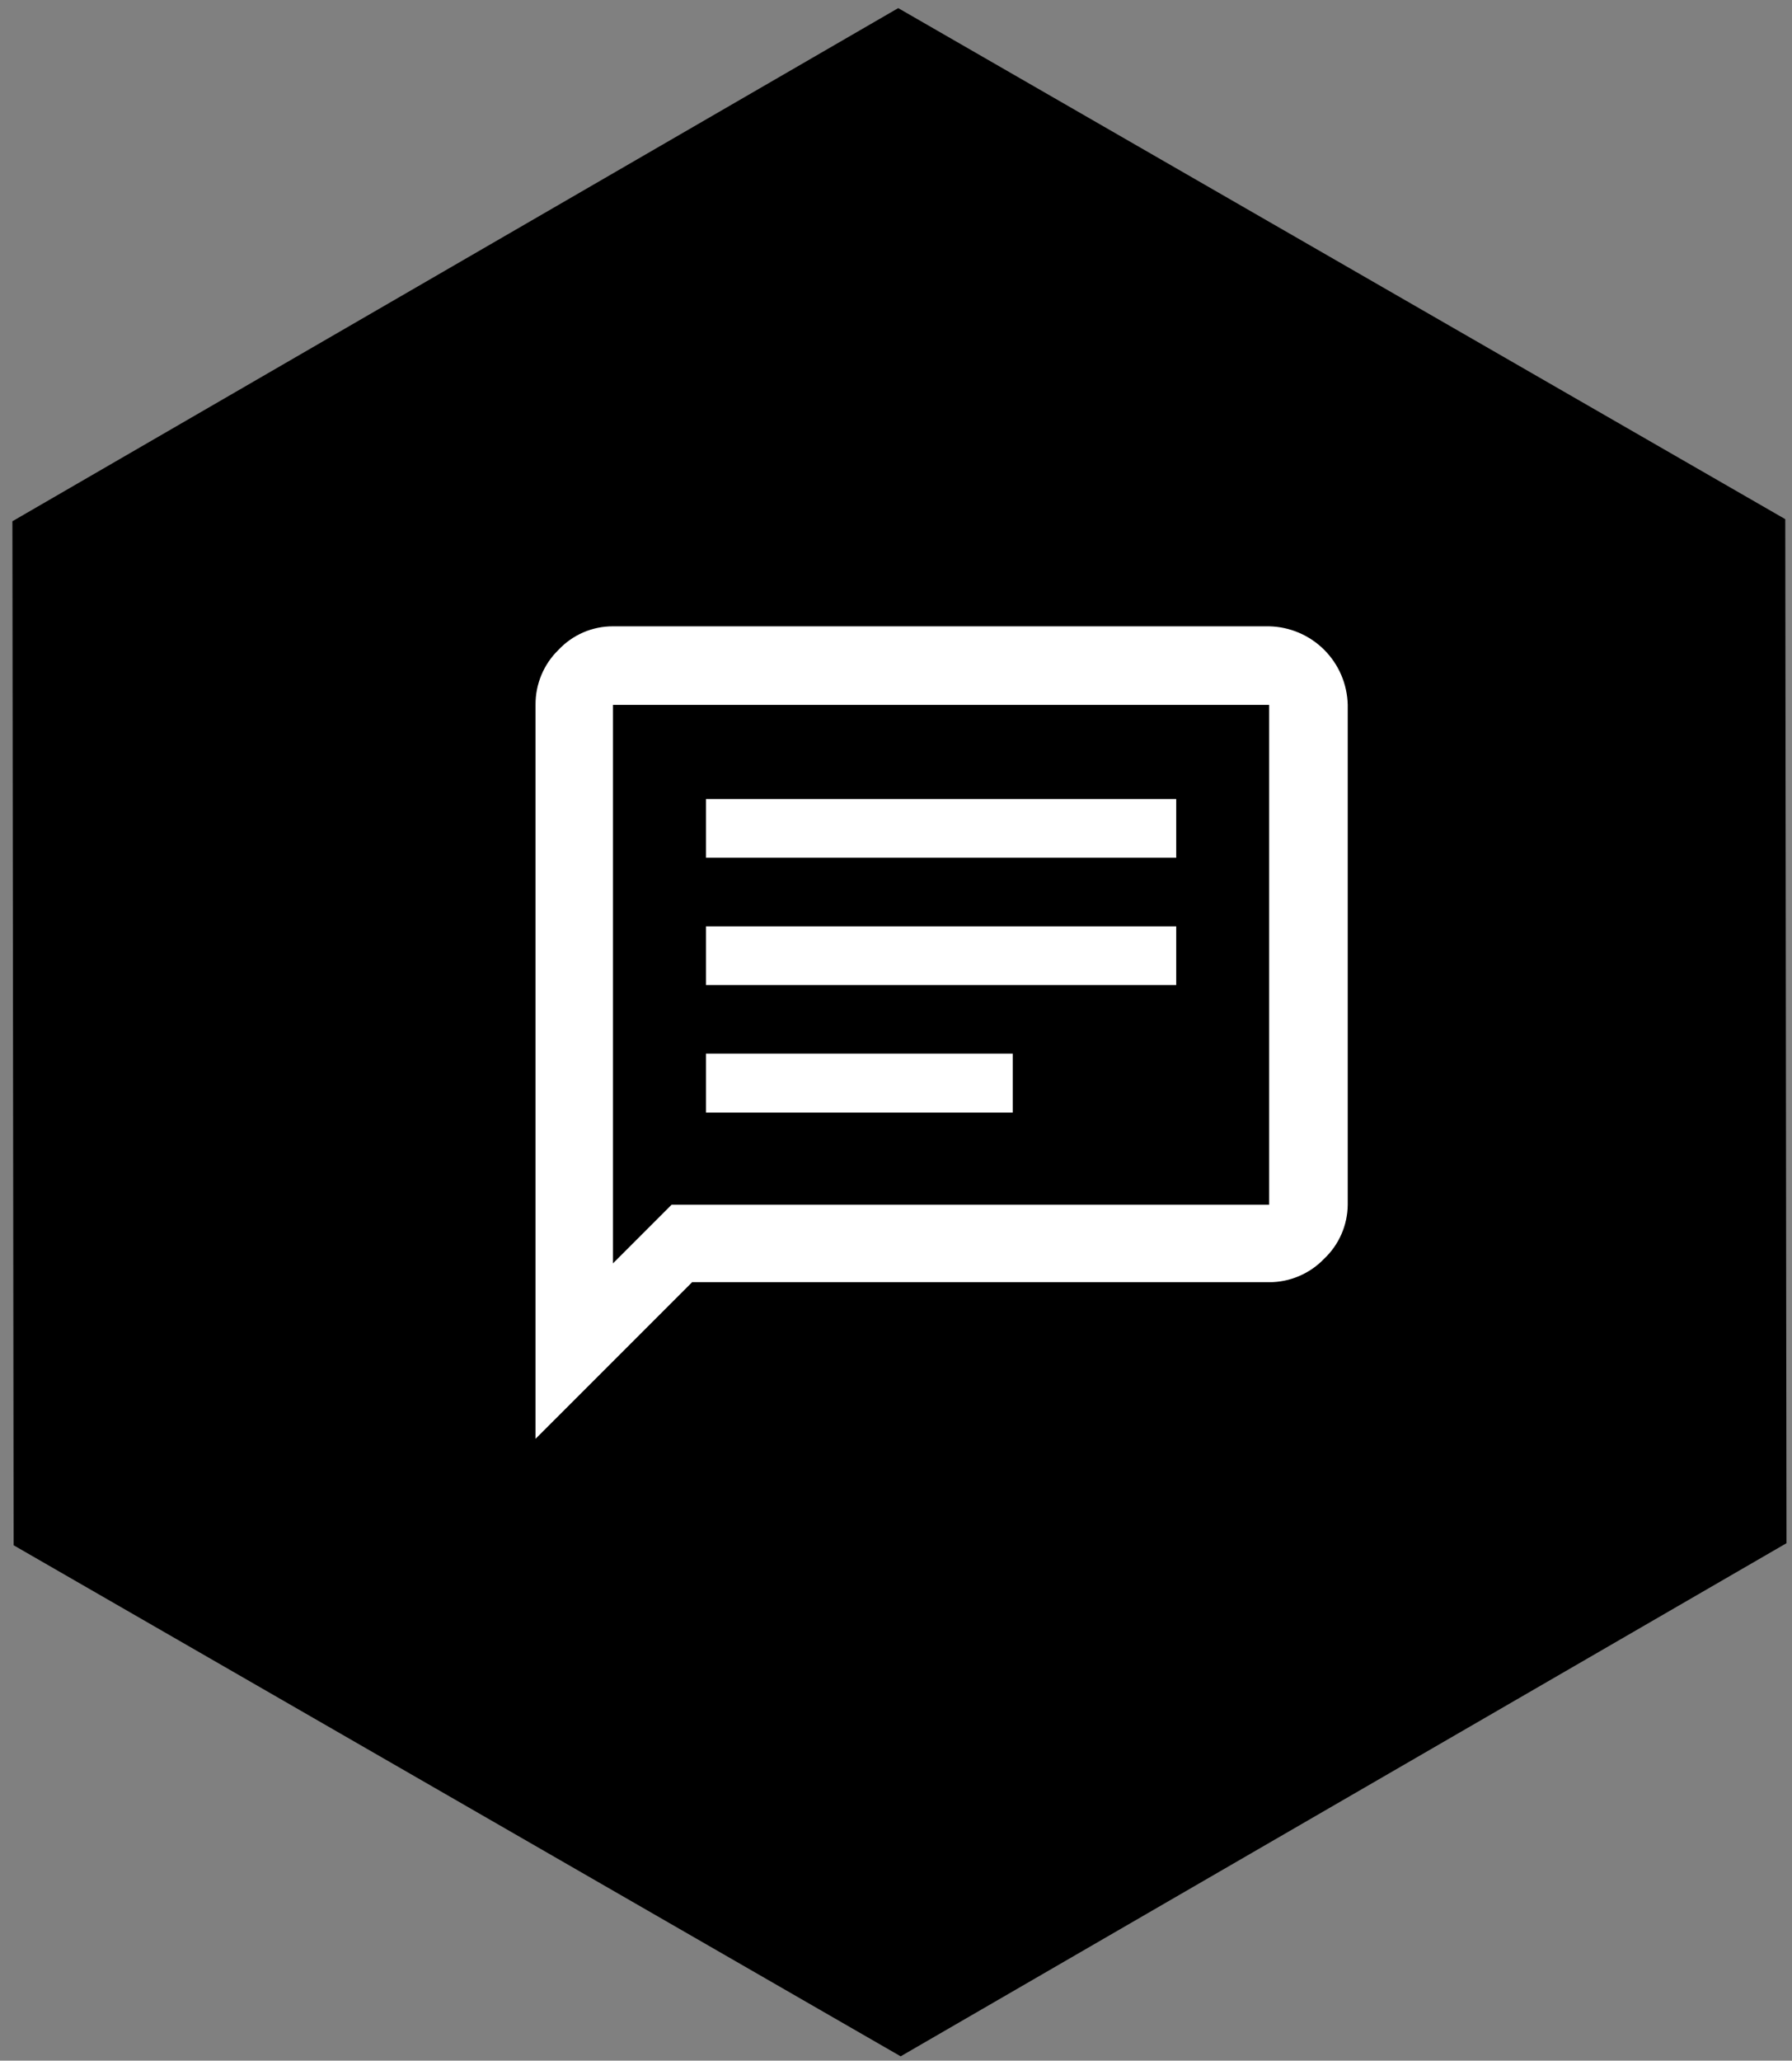
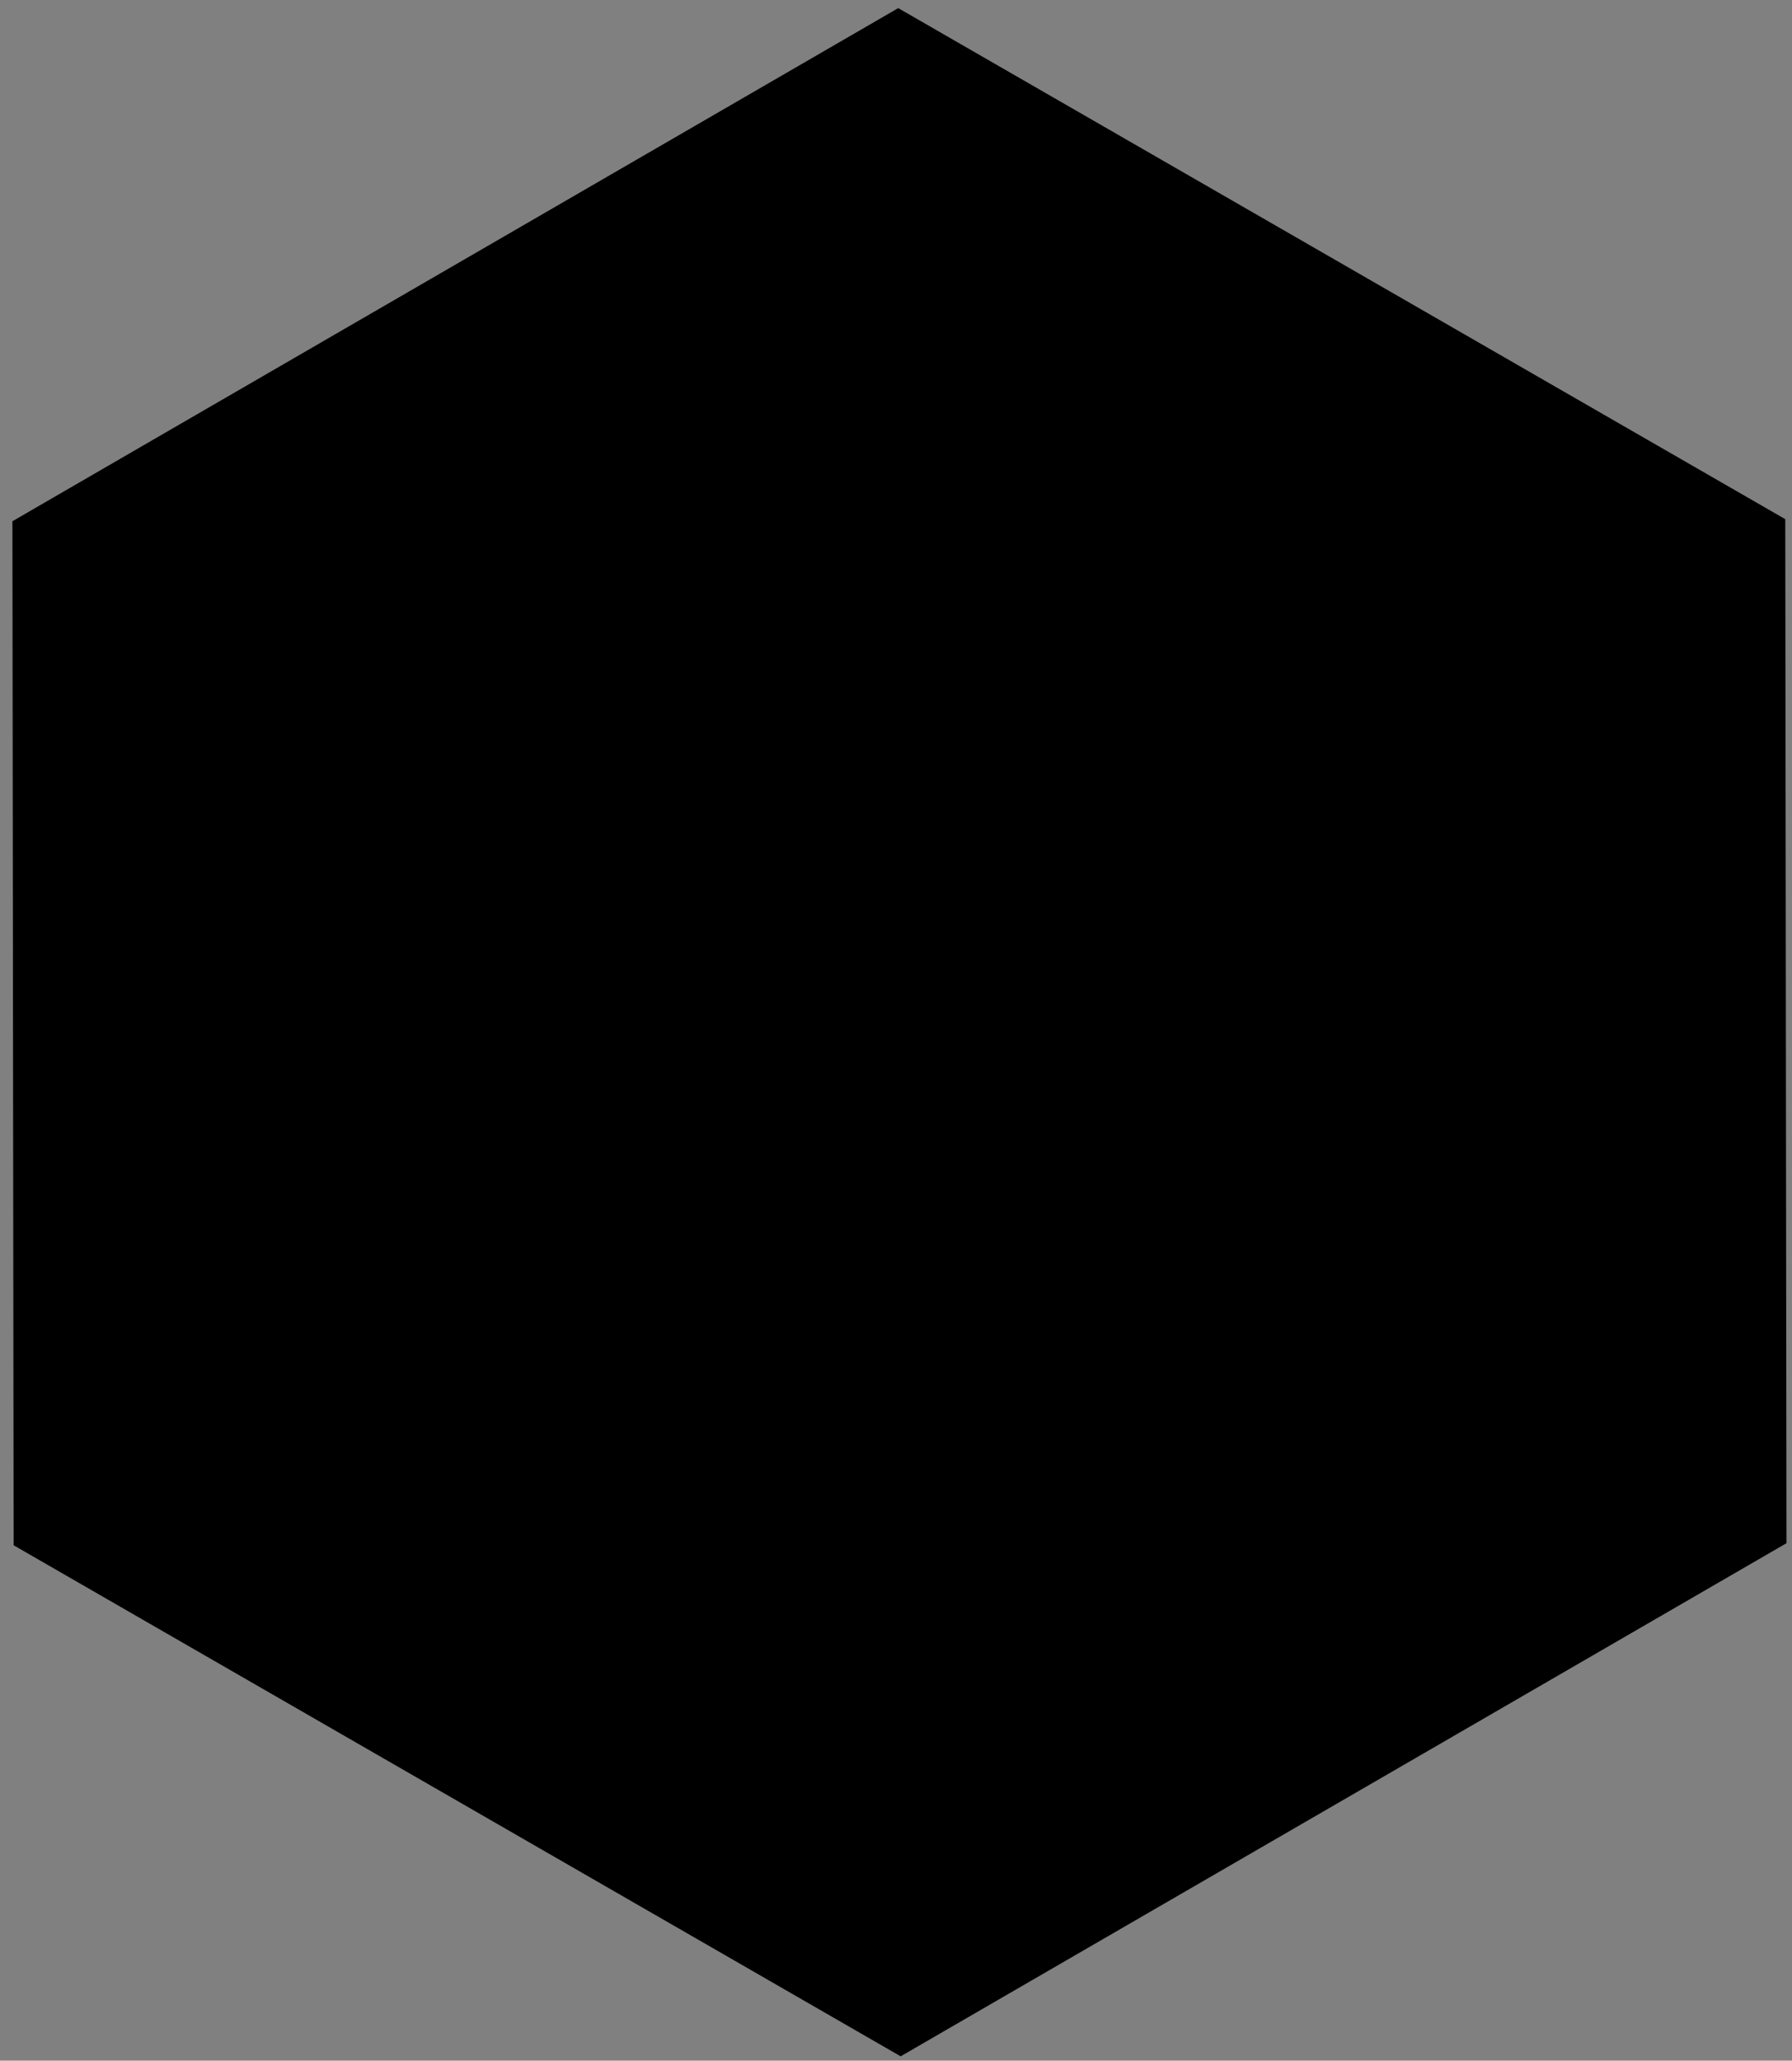
<svg xmlns="http://www.w3.org/2000/svg" width="87" height="100" viewBox="0 0 87 100" fill="none">
  <rect x="0" y="0" width="87" height="100" fill="#808080" stroke="none" />
  <path d="M43.608 0.394L86.673 25.194L86.732 74.888L43.726 99.788L0.661 74.988L0.602 25.295L43.608 0.394Z" fill="black" />
-   <path d="M34.273 53.992H49.167V51.131H34.273V53.992ZM34.273 47.801H57.104V44.954H34.273V47.801ZM34.273 41.623H57.104V38.776H34.273V41.623ZM26 69.823V34.207C25.995 33.709 26.092 33.216 26.284 32.757C26.475 32.297 26.758 31.882 27.115 31.535C27.454 31.173 27.864 30.885 28.319 30.688C28.774 30.492 29.265 30.392 29.761 30.394H61.617C62.622 30.416 63.579 30.825 64.29 31.535C65 32.246 65.409 33.203 65.431 34.208V58.462C65.427 58.953 65.323 59.438 65.127 59.888C64.931 60.338 64.646 60.744 64.289 61.081C63.944 61.442 63.529 61.729 63.069 61.925C62.61 62.122 62.116 62.223 61.616 62.223H33.601L26 69.823ZM29.76 61.308L32.607 58.461H61.616V34.207H29.76V61.308Z" fill="white" />
</svg>